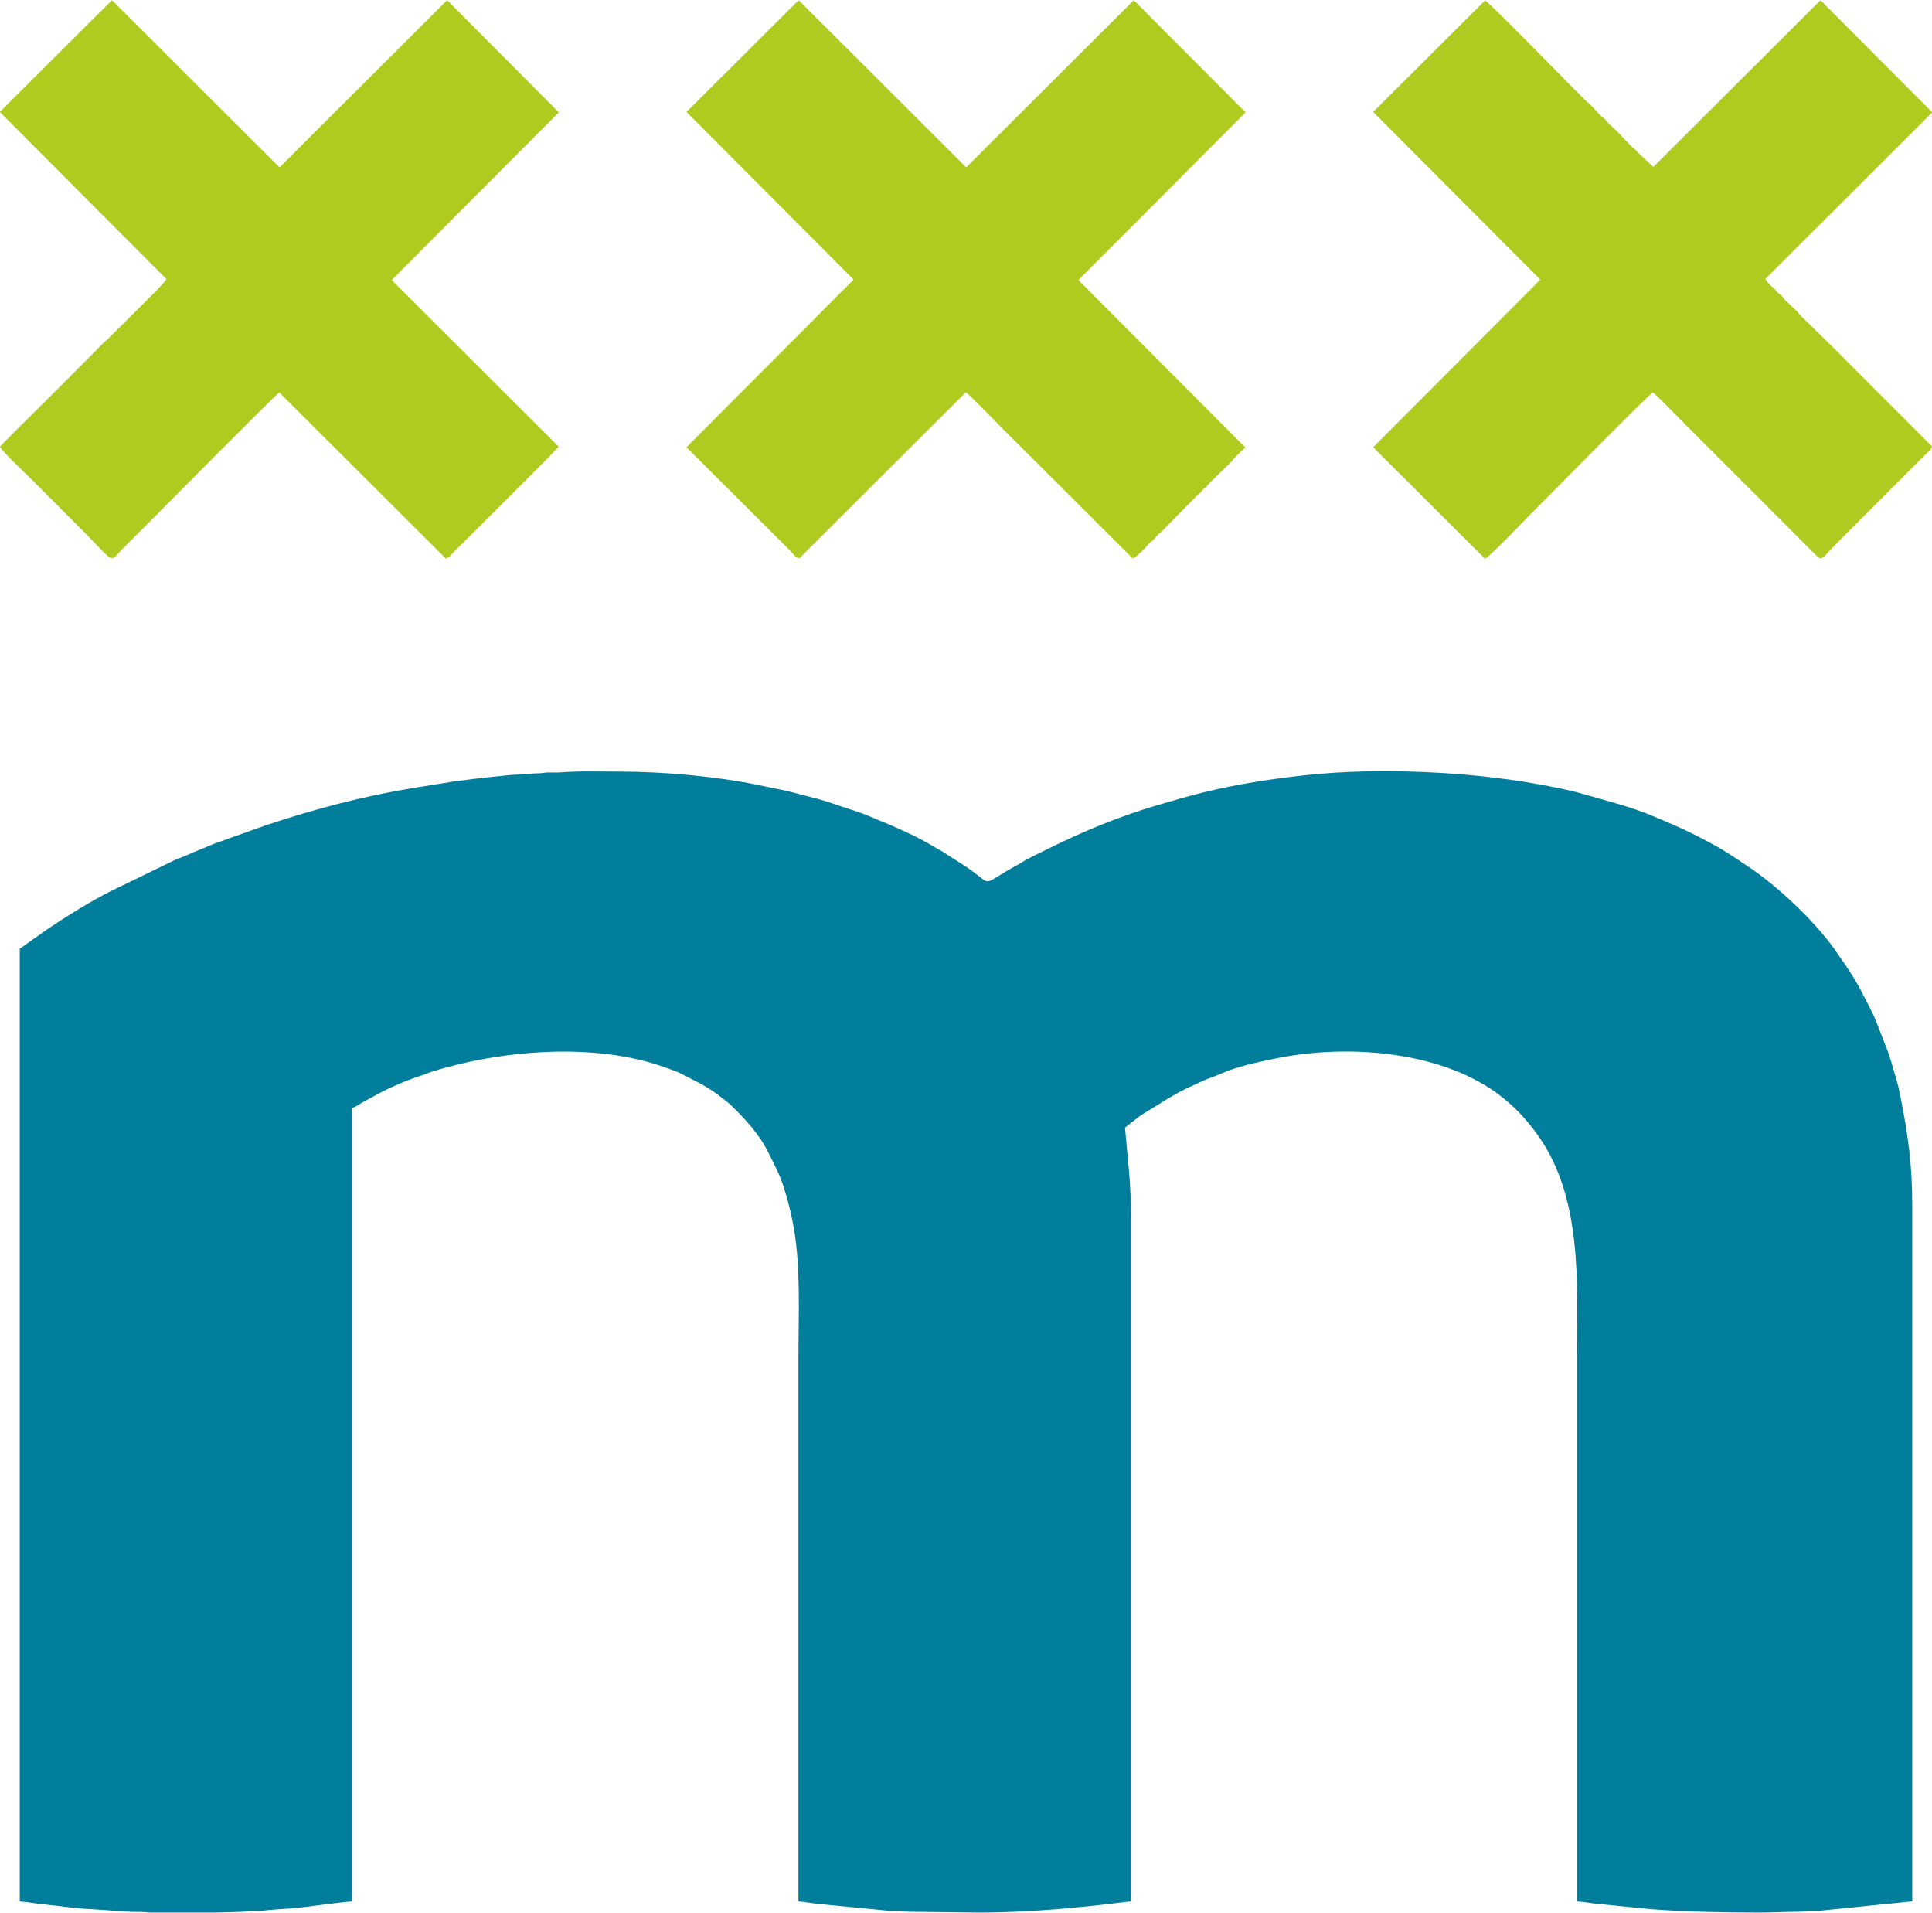
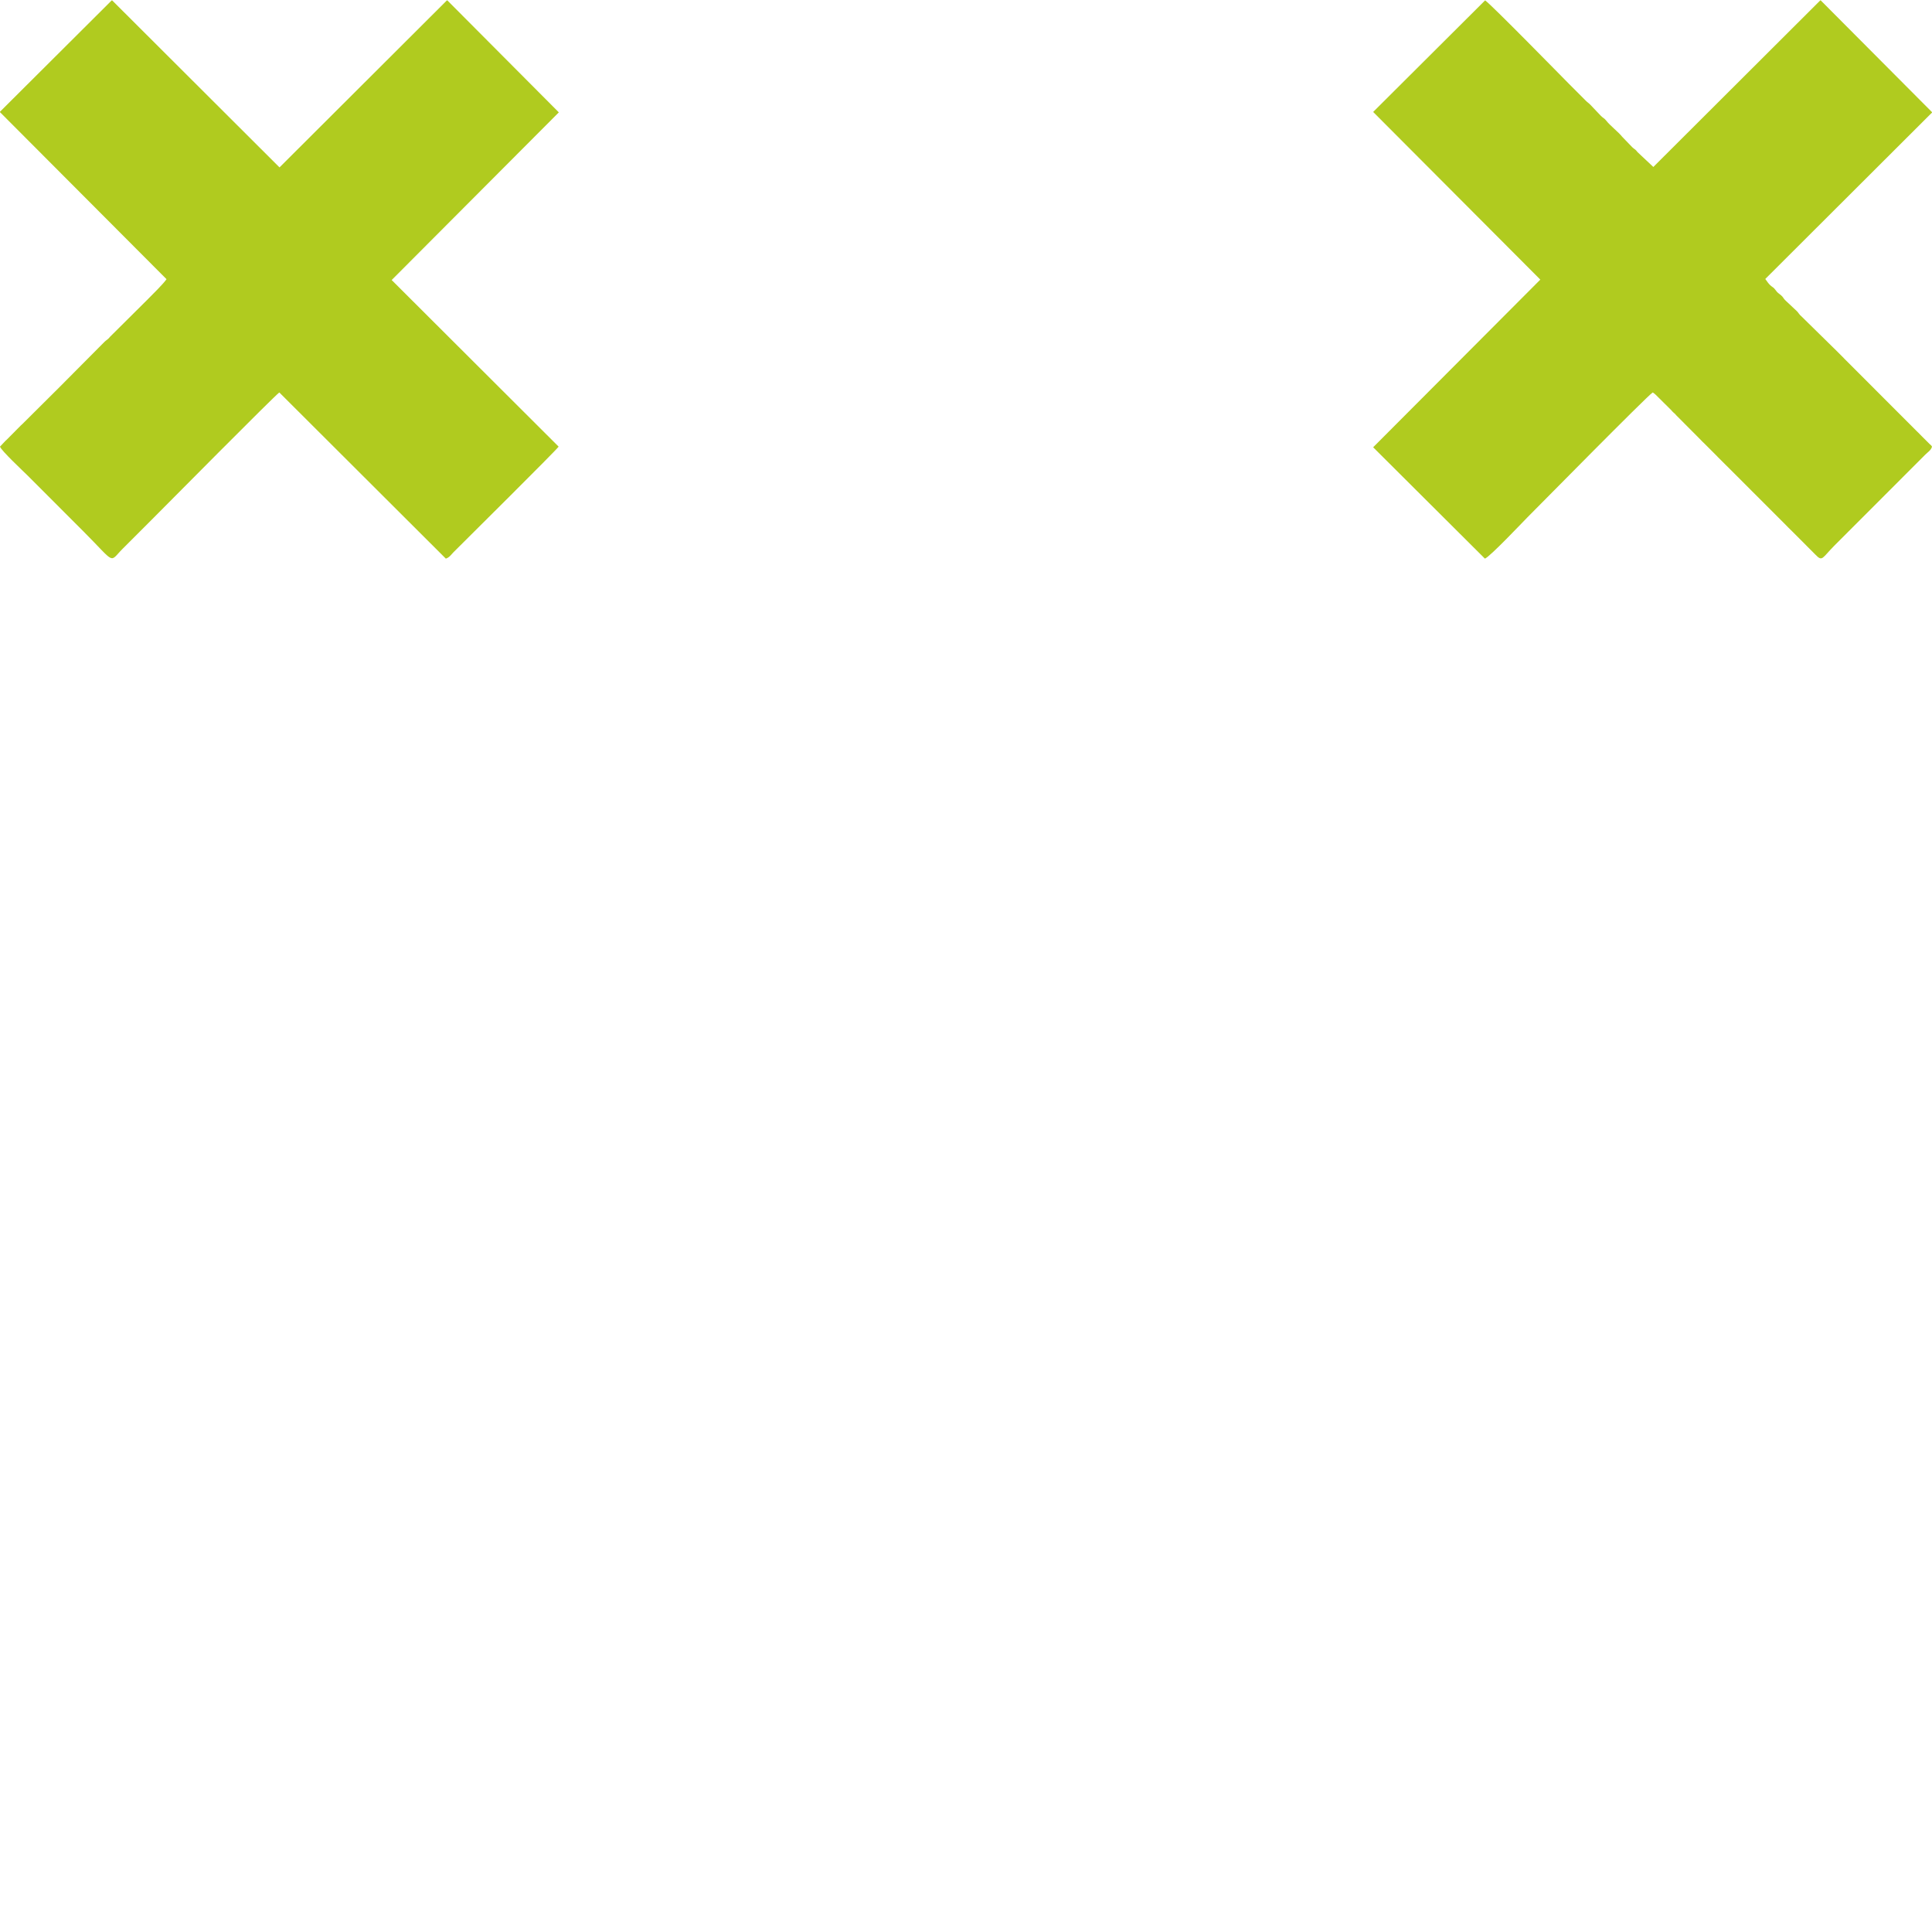
<svg xmlns="http://www.w3.org/2000/svg" xml:space="preserve" width="500px" height="495px" version="1.1" style="shape-rendering:geometricPrecision; text-rendering:geometricPrecision; image-rendering:optimizeQuality; fill-rule:evenodd; clip-rule:evenodd" viewBox="0 0 31456.39 31129.15">
  <defs>
    <style type="text/css">
   
    .fil0 {fill:#027E9D}
    .fil1 {fill:#B0CB1F}
   
  </style>
  </defs>
  <g id="Ebene_x0020_1">
    <g id="_2875048728272">
-       <path class="fil0" d="M321.87 15438.57l0 15508.6c82.77,6.91 192.1,23.19 285.78,36.09 101.35,13.82 196.86,22.11 289.16,32.71 185.96,21.65 394.34,51.29 586.45,57.28l602.43 41.15c107.95,9.06 215.45,-2.15 310.96,10.91 10.44,1.53 24.73,2.76 42.39,3.84l1043.45 0c209.31,-4 390.05,-9.22 477.58,-13.82 62.35,-3.38 67.11,-13.83 139.29,-14.75 54.05,-0.61 113.32,4.61 166.46,-1.38 76.62,-8.75 216.52,-21.8 296.22,-25.8 405.87,-19.96 773.03,-92.75 1175.06,-126.23l0 -12919.22c57.13,-13.21 117.32,-63.88 172.61,-93.37 67.1,-35.47 115.78,-61.12 181.66,-98.12 240.33,-134.83 498.16,-244.48 759.98,-331.55 72.79,-24.26 127.46,-48.68 195.95,-70.02 1106.57,-343.83 2655.1,-485.57 3813.42,-52.67 73.09,27.33 133.44,43.76 203.16,76.47l360.41 185.51c114.87,67.56 224.05,134.06 326.78,218.98 49.3,40.84 101.51,75.39 146.81,119.01 233.72,225.27 466.52,478.19 612.1,773.65 89.22,181.2 188.42,366.09 250,561.57 69.87,221.59 125.92,444.26 165.85,673.99 114.1,656.48 73.71,1449.02 73.71,2137.75 0,2939.34 0,5878.68 0,8818.02 79.39,6.61 205.01,27.95 283.94,37.93l1199.32 116.25c54.21,2.92 113.79,-3.07 168,-0.15 63.42,3.38 76.47,14.28 153.41,14.43l1133.9 13.52c438.73,0 865.79,-23.96 1274.27,-54.98 212.22,-16.12 402.95,-39.46 601.19,-56.51l601.36 -70.49 0 -11099.5c0,-625.93 -50.37,-925.83 -97.98,-1497.7l164.62 -129.3c112.72,-93.98 240.33,-157.25 364.41,-237.41 173.98,-112.41 396.03,-241.86 586.3,-323.25 76.32,-32.55 134.52,-64.8 201.78,-92.14 73.56,-29.79 152.03,-54.97 221.9,-85.99 296.22,-131.14 628.38,-199.63 941.34,-262.13 1202.39,-240.79 2739.56,-100.59 3664.62,638.36 219.13,175.21 370.39,338.91 539.92,565.72 774.27,1035.48 675.52,2448.56 675.52,3719.29 0,2934.74 0,5869.47 0,8804.05 82.78,6.91 192.11,23.19 285.78,36.09l916.62 90.91c559.43,42.54 1181.05,54.98 1764.13,54.98 232.8,0 418.46,-13.21 644.04,-13.52 76.93,-0.15 90.14,-11.05 153.41,-14.43 54.36,-2.92 113.79,2.15 168.46,0.46l1524.87 -154.49 0 -11351.5c0,-634.37 -69.71,-1131.91 -187.8,-1729.73 -27.49,-138.82 -54.06,-258.91 -93.83,-382.06 -38.7,-119.63 -67.41,-244.02 -112.25,-363.64l-199.79 -514.13c-70.02,-168.61 -161.55,-328.16 -241.09,-486.48 -78.17,-155.41 -175.52,-299.76 -270.73,-443.19 -32.56,-48.98 -65.88,-90.75 -97.98,-139.89 -324.63,-495.7 -979.88,-1113.18 -1463.6,-1433.36 -193.64,-128.07 -378.53,-257.67 -584,-367.62 -112.72,-60.36 -206.24,-110.11 -321.87,-168 -218.36,-109.19 -427.67,-195.18 -658.94,-292.69 -353.8,-149.11 -725.12,-238.64 -1094.59,-346.75 -258.6,-75.55 -516.89,-123.46 -780.56,-171.07 -1111.33,-200.86 -2568.03,-270.57 -3732.34,-148.03 -567.26,59.58 -1147.11,148.19 -1702.39,284.7 -260.45,64.19 -517.82,139.59 -777.34,216.37 -607.03,179.37 -1202.24,426.91 -1767.35,709.46 -116.09,58.05 -222.21,106.88 -335.84,168 -55.44,29.64 -93.68,58.97 -149.11,88.76 -600.74,321.56 -381.3,351.97 -765.05,74.48 -45.3,-32.86 -93.21,-62.19 -142.81,-95.06l-298.84 -191.03c-54.97,-33.01 -96.13,-54.67 -150.49,-87.38 -314.34,-189.03 -648.8,-328.62 -987.25,-468.21 -53.75,-21.96 -107.04,-47.91 -168,-69.87l-556.05 -185.66c-124.69,-41.46 -248.47,-72.94 -372.08,-103.65 -135.91,-33.79 -256.61,-70.33 -392.51,-97.36 -141.43,-27.95 -274.26,-57.43 -405.71,-84 -684.74,-138.51 -1535.01,-213.45 -2221.44,-213.45 -321.56,0 -679.21,-12.75 -994.32,13.36 -57.43,4.76 -123.31,-1.54 -181.66,0.31 -73.41,2.15 -94.9,15.35 -181.21,14.58 -80.77,-0.76 -108.26,8.14 -168.76,13.06 -117.78,9.67 -237.1,5.68 -355.04,22.88 -56.05,7.98 -134.37,12.74 -178.44,17.5 -234.18,24.88 -432.58,48.68 -661.24,80.32l-651.72 103.96c-826.78,135.9 -1621.62,347.05 -2401.57,607.19l-824.93 294.53c-97.52,37.32 -172.3,73.4 -267.51,110.26l-265.97 111.94c-46.22,20.12 -87.84,33.17 -129.91,52.06l-1007.84 489.56c-359.03,178.13 -736.94,417.08 -1068.95,638.36l-442.1 313.57z" />
      <path class="fil1" d="M0 1819.56l2711.15 2718.83c-42.69,66.95 -249.54,271.65 -321.25,343.37l-596.9 592.9c-34.71,44.38 -51.6,47.15 -87.84,80.01l-781.33 786.09c-15.35,16.27 -5.68,5.22 -21.34,20.73l-533.17 530.4c-12.13,11.83 -15.51,13.67 -29.18,26.88l-229.88 231.87c-2.92,2.77 -15.36,13.67 -21.96,20.12l-88.3 93.52c16.43,61.73 392.97,414.16 444.26,465.45l909.55 909.86c542.84,543 415.54,515.2 643.73,286.85l510.75 -510.9c154.64,-154.64 1965.6,-1983.57 2039.47,-2033.02l2711.15 2704.86c59.73,-18.43 87.37,-66.19 125.92,-104.89 208.08,-208.38 1667.07,-1653.1 1710.69,-1718.21l-2718.22 -2711.92 2721.59 -2729.42 -1815.41 -1822.94 -7.07 0 -2725.27 2718.83 -2724.97 -2718.83 -7.07 0 -1819.1 1812.5 0 7.06z" />
-       <path class="fil1" d="M22357.49 1816.03l2721.59 2729.42 -2721.59 2729.43 1819.11 1812.5c76.47,-23.34 625.15,-604.27 692.56,-671.84 174.76,-174.6 1938.89,-1965.6 2039.47,-2033.02 18.43,12.29 29.18,17.82 47.91,36.09l253.07 250.77c22.58,24.57 13.36,17.81 41,43 29.49,27.02 12.9,7.37 41.93,42.07l356.26 357.5c2,1.99 4.76,5.06 6.91,7.06 11.52,11.83 10.14,10.6 20.73,21.19l41.47 42.54c18.58,19.5 24.41,23.96 42.69,41.31l189.03 188.88c11.06,11.36 9.37,10.29 20.27,21.65l357.65 356.11c2,2 4.91,5.07 6.91,7.07l181.66 182.12c2.15,2.15 4.76,5.22 6.76,7.22l56.36 55.59c2.15,2 5.07,5.07 7.06,7.06l42.08 41.93c1.99,1.99 4.91,4.91 6.91,7.06l440.57 441.03c17.51,18.12 21.96,24.11 41.46,42.54l70.64 69.26c2.15,1.99 5.07,4.91 7.06,7.06l363.33 364.25c116.1,121.32 107.96,52.98 313.43,-152.33 80.31,-80.47 150.49,-150.65 230.8,-230.96l1245.39 -1245.86c40.24,-40.08 92.91,-70.94 108.42,-129.45 -21.96,-32.86 -15.36,-18.73 -40.24,-43.61l-126.07 -125.77c-2,-2.15 -4.91,-5.07 -7.06,-7.06l-55.44 -56.36c-2.15,-2 -5.22,-4.76 -7.37,-6.76 -2,-1.99 -5.07,-4.91 -7.07,-6.91 -2.14,-1.99 -5.06,-4.91 -7.06,-6.91l-244.78 -245.08c-2.15,-2 -5.07,-4.92 -7.06,-6.91 -15.05,-15.05 -27.03,-26.88 -42.08,-42.08l-853.19 -853.96c-11.06,-11.06 -10.29,-9.52 -21.19,-20.73 -11.21,-11.37 -9.52,-10.44 -20.27,-21.81l-125.93 -125.92c-19.04,-20.12 -22.72,-23.34 -42.53,-41.46l-515.51 -506.3c-42.23,-34.55 -46.53,-56.97 -78.78,-89.06l-180.74 -169.08c-40.7,-37.01 -35.48,-54.82 -78.01,-89.98 -47.45,-39.16 -47.3,-29.95 -86.15,-81.85 -40.54,-53.9 -42.38,-39.01 -87.84,-80.16 -24.57,-22.27 -62.5,-75.09 -80.16,-101.66l2714.53 -2708.39 0 -7.06 -1812.04 -1819.41 -7.06 0 -2718.06 2711.76 -256.3 -240.48c-43.77,-56.66 -40.23,-37.47 -87.07,-80.92l-164.77 -171.07c-55.44,-71.72 -193.65,-178.75 -257.68,-260.14 -36.86,-46.68 -46.84,-37.93 -88.3,-79.7l-170.45 -179.36c-28.87,-31.17 -56.52,-44.99 -88.15,-79.85l-258.6 -259.06c-115.78,-116.25 -1269.04,-1294.99 -1367.78,-1361.18l-0.15 0 -1822.49 1816.03z" />
-       <path class="fil1" d="M11177.06 1816.03l2721.59 2729.42 -2721.59 2729.43 1706.39 1701.16c32.09,39.32 66.34,90.91 130.06,107.96l2711.15 -2704.85c74.63,50.83 564.5,560.35 678.6,671.83l1289.31 1285.78c2.15,2 5.22,4.76 7.22,6.76l139.89 139.9c2,2.15 4.76,5.22 6.76,7.37l596.43 593.21c61.12,-16.43 224.82,-192.11 238.03,-209.92 45.91,-61.12 74.01,-61.12 114.25,-109.65 102.88,-125 69.1,-62.34 119.47,-118.39l561.42 -572.18c124.7,-102.88 54.52,-56.51 111.03,-113.02 56.51,-56.51 9.98,13.82 112.87,-111.02l348.28 -337.38c26.57,-31.79 16.43,-32.1 49.75,-62.19l112.1 -111.8c35.94,-39.62 37.01,-20.58 65.88,-60.19l-2718.06 -2725.9 2721.59 -2729.42 -1815.57 -1822.94 -7.06 0 -2725.12 2718.83 -2725.13 -2718.83 -7.06 0 -1822.48 1816.03z" />
+       <path class="fil1" d="M22357.49 1816.03l2721.59 2729.42 -2721.59 2729.43 1819.11 1812.5c76.47,-23.34 625.15,-604.27 692.56,-671.84 174.76,-174.6 1938.89,-1965.6 2039.47,-2033.02 18.43,12.29 29.18,17.82 47.91,36.09l253.07 250.77c22.58,24.57 13.36,17.81 41,43 29.49,27.02 12.9,7.37 41.93,42.07l356.26 357.5c2,1.99 4.76,5.06 6.91,7.06 11.52,11.83 10.14,10.6 20.73,21.19l41.47 42.54c18.58,19.5 24.41,23.96 42.69,41.31l189.03 188.88c11.06,11.36 9.37,10.29 20.27,21.65l357.65 356.11c2,2 4.91,5.07 6.91,7.07l181.66 182.12c2.15,2.15 4.76,5.22 6.76,7.22l56.36 55.59c2.15,2 5.07,5.07 7.06,7.06l42.08 41.93c1.99,1.99 4.91,4.91 6.91,7.06l440.57 441.03c17.51,18.12 21.96,24.11 41.46,42.54l70.64 69.26c2.15,1.99 5.07,4.91 7.06,7.06l363.33 364.25c116.1,121.32 107.96,52.98 313.43,-152.33 80.31,-80.47 150.49,-150.65 230.8,-230.96l1245.39 -1245.86c40.24,-40.08 92.91,-70.94 108.42,-129.45 -21.96,-32.86 -15.36,-18.73 -40.24,-43.61l-126.07 -125.77c-2,-2.15 -4.91,-5.07 -7.06,-7.06l-55.44 -56.36c-2.15,-2 -5.22,-4.76 -7.37,-6.76 -2,-1.99 -5.07,-4.91 -7.07,-6.91 -2.14,-1.99 -5.06,-4.91 -7.06,-6.91l-244.78 -245.08c-2.15,-2 -5.07,-4.92 -7.06,-6.91 -15.05,-15.05 -27.03,-26.88 -42.08,-42.08l-853.19 -853.96c-11.06,-11.06 -10.29,-9.52 -21.19,-20.73 -11.21,-11.37 -9.52,-10.44 -20.27,-21.81l-125.93 -125.92c-19.04,-20.12 -22.72,-23.34 -42.53,-41.46l-515.51 -506.3c-42.23,-34.55 -46.53,-56.97 -78.78,-89.06l-180.74 -169.08c-40.7,-37.01 -35.48,-54.82 -78.01,-89.98 -47.45,-39.16 -47.3,-29.95 -86.15,-81.85 -40.54,-53.9 -42.38,-39.01 -87.84,-80.16 -24.57,-22.27 -62.5,-75.09 -80.16,-101.66l2714.53 -2708.39 0 -7.06 -1812.04 -1819.41 -7.06 0 -2718.06 2711.76 -256.3 -240.48c-43.77,-56.66 -40.23,-37.47 -87.07,-80.92l-164.77 -171.07c-55.44,-71.72 -193.65,-178.75 -257.68,-260.14 -36.86,-46.68 -46.84,-37.93 -88.3,-79.7l-170.45 -179.36c-28.87,-31.17 -56.52,-44.99 -88.15,-79.85l-258.6 -259.06c-115.78,-116.25 -1269.04,-1294.99 -1367.78,-1361.18l-0.15 0 -1822.49 1816.03" />
    </g>
  </g>
</svg>